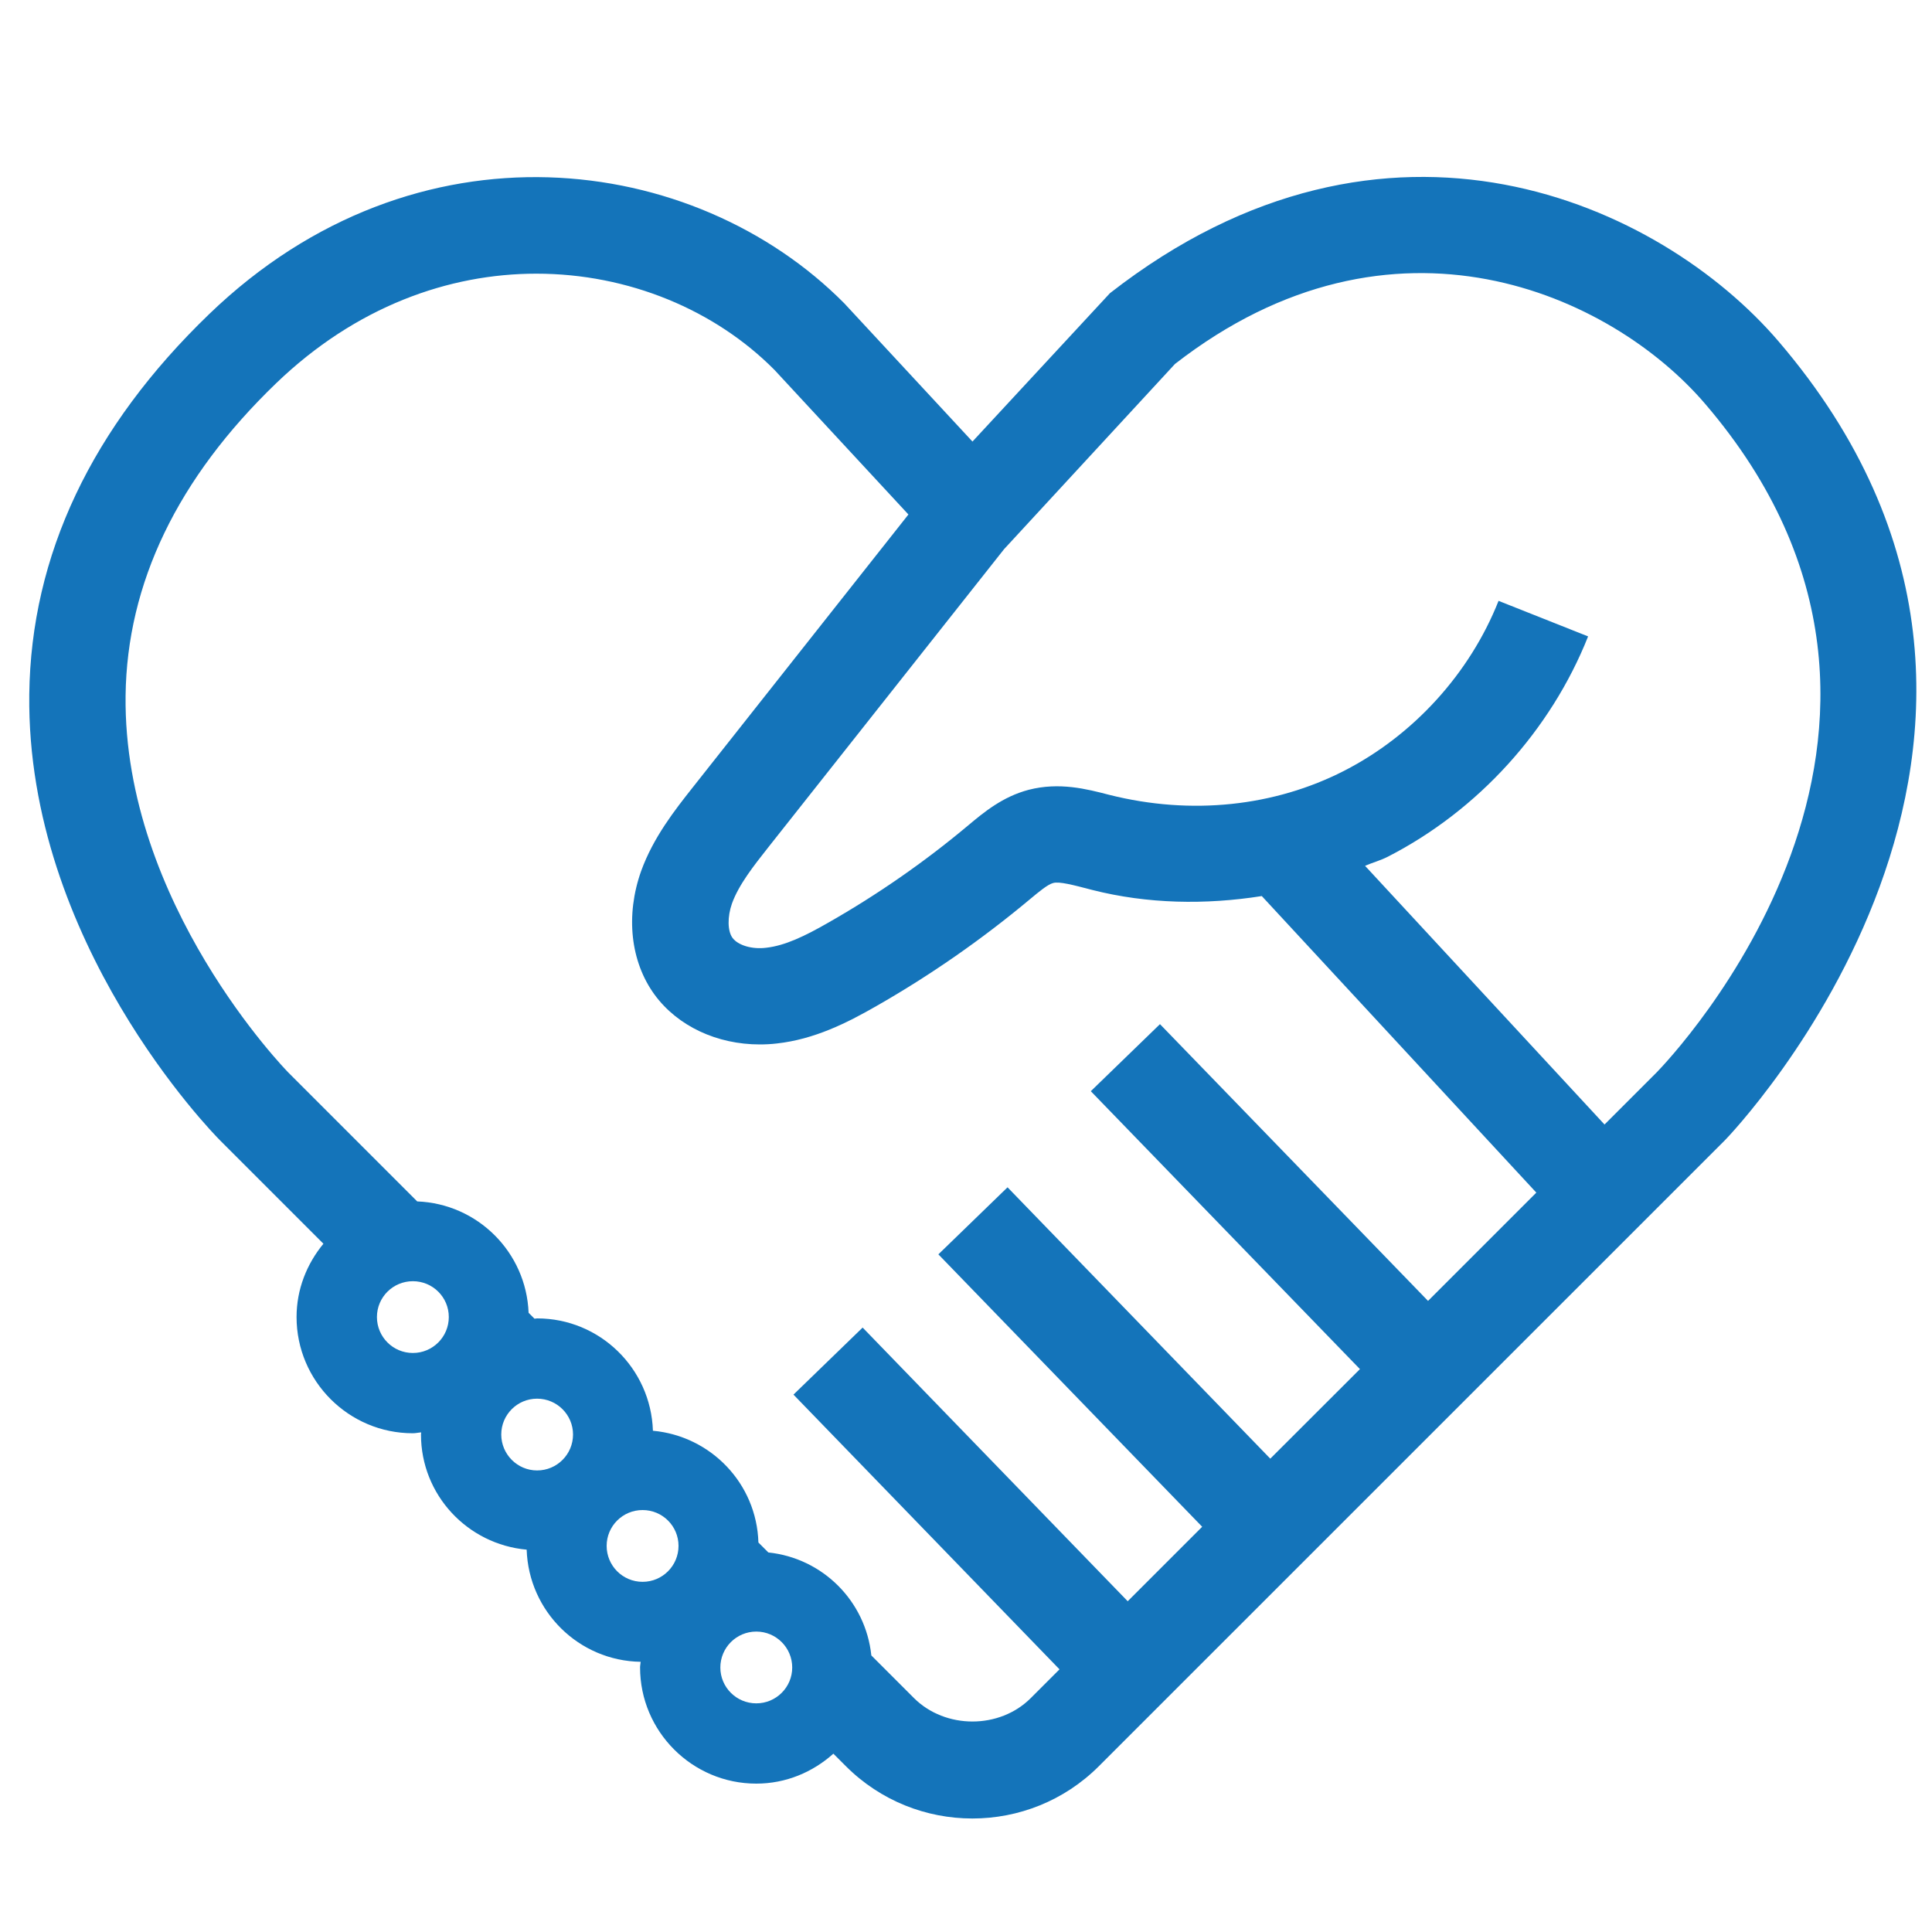
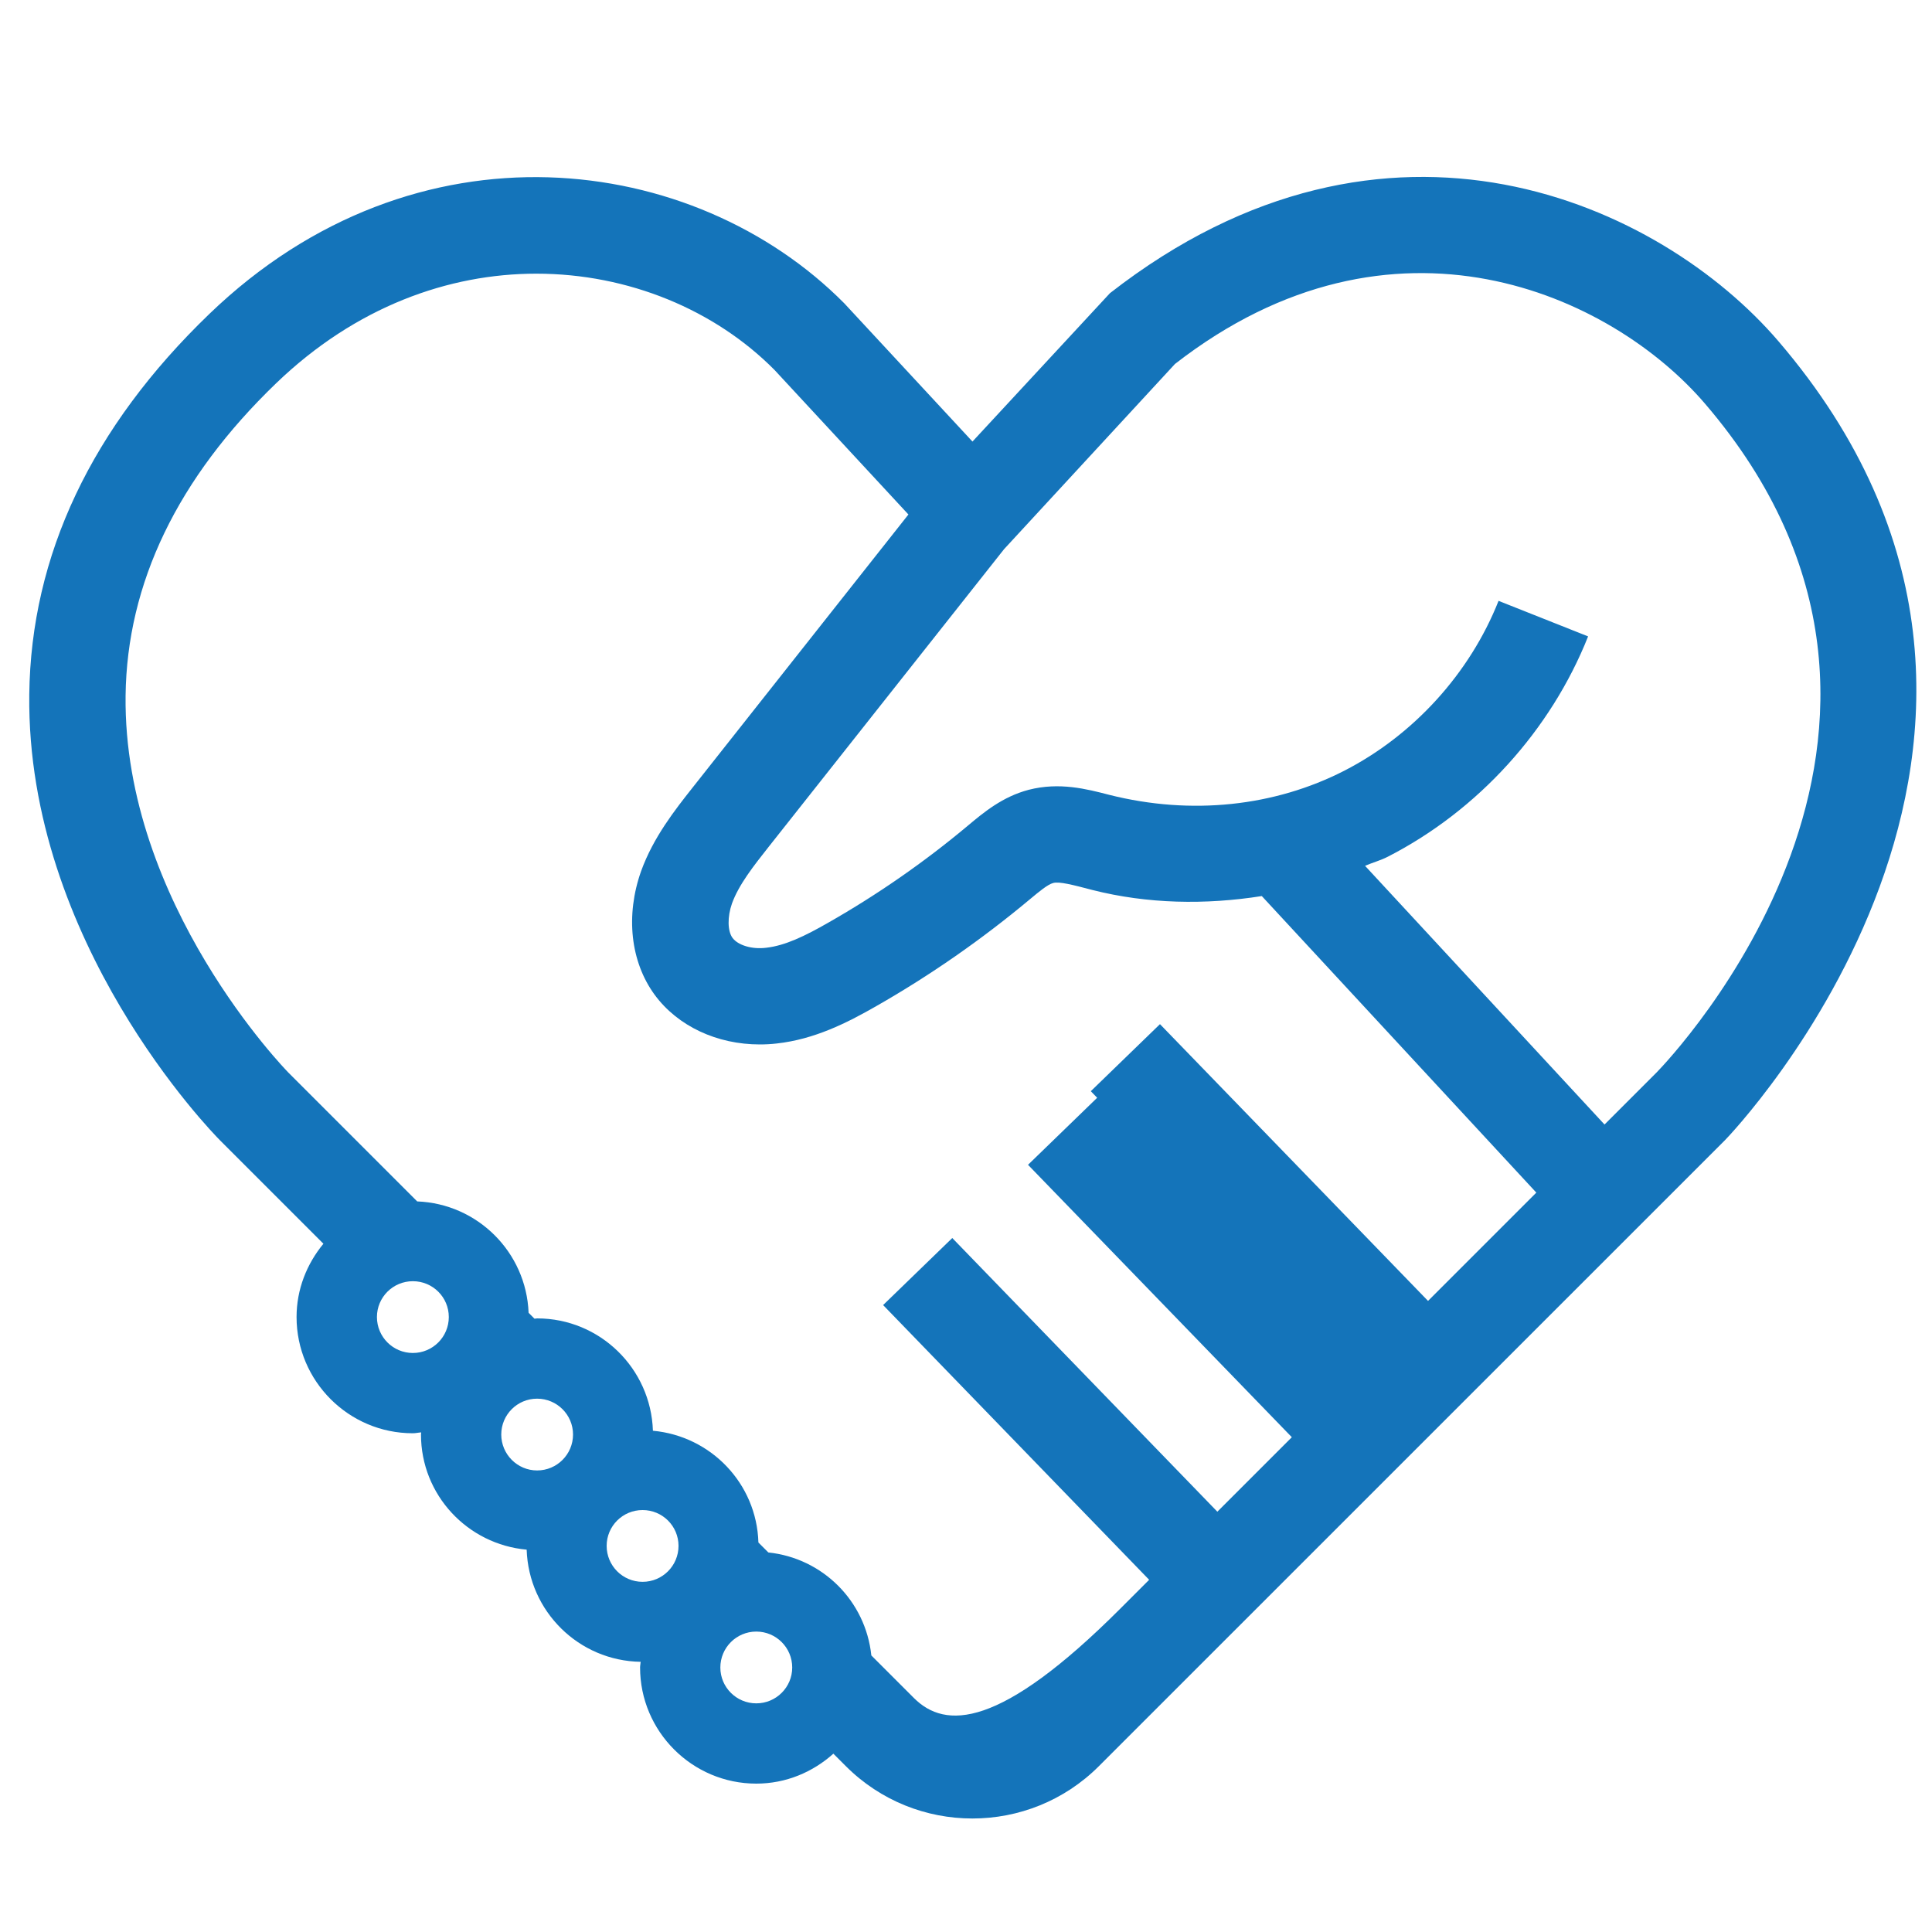
<svg xmlns="http://www.w3.org/2000/svg" version="1.1" id="Layer_1" x="0px" y="0px" viewBox="0 0 200 200" style="enable-background:new 0 0 200 200;" xml:space="preserve">
  <style type="text/css"> .st0{fill:#1474BA;} </style>
-   <path class="st0" d="M184.1,35.32c-12.17-14.2-40.46-27.39-69.2-4.97l-14.23,15.36L87.4,31.4c-15.5-15.64-44.32-19.51-65.72,1.09 C9.48,44.23,3.2,57.49,3.03,71.9c-0.3,25.62,18.92,45.32,19.76,46.16l10.69,10.69c-1.71,2.08-2.78,4.7-2.78,7.59 c0,6.63,5.4,12.03,12.03,12.03c0.3,0,0.57-0.07,0.87-0.09c0,0.07-0.02,0.14-0.02,0.22c0,6.26,4.82,11.37,10.94,11.92 c0.21,6.38,5.39,11.51,11.8,11.61c-0.01,0.19-0.06,0.38-0.06,0.58c0,6.63,5.4,12.03,12.03,12.03c3.07,0,5.85-1.19,7.98-3.1 l1.29,1.29c3.61,3.61,8.35,5.42,13.1,5.42s9.49-1.81,13.1-5.42l64.81-64.8C178.98,117.62,219.01,76.07,184.1,35.32z M39.02,136.34 c0-2.05,1.66-3.71,3.72-3.71s3.72,1.66,3.72,3.71s-1.66,3.72-3.72,3.72S39.02,138.39,39.02,136.34z M51.89,148.5 c0-2.05,1.66-3.71,3.71-3.71c2.05,0,3.72,1.66,3.72,3.71s-1.66,3.72-3.72,3.72C53.56,152.22,51.89,150.55,51.89,148.5z M62.8,160.03 c0-2.05,1.66-3.71,3.72-3.71s3.72,1.66,3.72,3.71s-1.66,3.72-3.72,3.72S62.8,162.08,62.8,160.03z M78.29,176.33 c-2.05,0-3.72-1.66-3.72-3.71c0-2.05,1.66-3.72,3.72-3.72s3.72,1.67,3.72,3.72C82.01,174.66,80.35,176.33,78.29,176.33z M94.61,175.78l-4.41-4.41c-0.59-5.63-5.03-10.07-10.66-10.66l-1.03-1.03c-0.18-6.1-4.91-11.02-10.92-11.57 c-0.21-6.45-5.49-11.63-11.99-11.63c-0.09,0-0.18,0.03-0.27,0.03l-0.61-0.61c-0.24-6.26-5.27-11.29-11.53-11.53l-13.34-13.34 c-0.17-0.17-17.1-17.51-16.85-39.01c0.14-11.64,5.38-22.52,15.58-32.34c8.26-7.95,17.88-11.35,26.94-11.35 c9.56,0,18.52,3.77,24.66,9.97l13.86,14.96L71.69,81.54c-1.8,2.28-4.05,5.12-5.32,8.63c-1.63,4.59-1.11,9.38,1.4,12.81 c2.39,3.25,6.45,5.14,10.88,5.14c0.58,0,1.18-0.03,1.77-0.1c3.87-0.43,7.23-2.11,10.28-3.86c5.59-3.19,10.92-6.89,15.99-11.13 c0.83-0.69,1.77-1.48,2.33-1.62c0.63-0.18,2.04,0.19,4.06,0.72c5.72,1.45,11.71,1.55,17.54,0.63l28.42,30.7l-11.21,11.21 l-27.75-28.65l-7.16,6.94l27.86,28.77L131.5,151l-27.2-28.09l-7.16,6.94l27.31,28.2l-7.71,7.71l-27.44-28.33l-7.16,6.94l27.54,28.44 l-2.97,2.97C103.48,179.02,97.86,179.02,94.61,175.78z M171.5,111.01l-5.4,5.4l-24.79-26.78c0.78-0.34,1.62-0.56,2.37-0.95 C153,83.9,160.54,75.6,164.4,65.88l-9.27-3.68c-2.97,7.5-8.8,13.91-15.98,17.59c-7.19,3.68-15.79,4.64-24.33,2.49 c-2.31-0.6-5.15-1.34-8.33-0.52c-2.7,0.71-4.64,2.32-6.33,3.74c-4.47,3.74-9.32,7.11-14.41,10.01c-2.44,1.4-4.48,2.38-6.43,2.6 c-1.48,0.19-2.93-0.26-3.49-1.02c-0.52-0.71-0.54-2.18-0.06-3.55c0.71-1.97,2.26-3.92,3.75-5.81l24.42-30.88l17.69-19.17 c22.61-17.59,45.23-7.17,54.89,4.13C205.44,75.56,172.86,109.61,171.5,111.01z" />
+   <path class="st0" d="M184.1,35.32c-12.17-14.2-40.46-27.39-69.2-4.97l-14.23,15.36L87.4,31.4c-15.5-15.64-44.32-19.51-65.72,1.09 C9.48,44.23,3.2,57.49,3.03,71.9c-0.3,25.62,18.92,45.32,19.76,46.16l10.69,10.69c-1.71,2.08-2.78,4.7-2.78,7.59 c0,6.63,5.4,12.03,12.03,12.03c0.3,0,0.57-0.07,0.87-0.09c0,0.07-0.02,0.14-0.02,0.22c0,6.26,4.82,11.37,10.94,11.92 c0.21,6.38,5.39,11.51,11.8,11.61c-0.01,0.19-0.06,0.38-0.06,0.58c0,6.63,5.4,12.03,12.03,12.03c3.07,0,5.85-1.19,7.98-3.1 l1.29,1.29c3.61,3.61,8.35,5.42,13.1,5.42s9.49-1.81,13.1-5.42l64.81-64.8C178.98,117.62,219.01,76.07,184.1,35.32z M39.02,136.34 c0-2.05,1.66-3.71,3.72-3.71s3.72,1.66,3.72,3.71s-1.66,3.72-3.72,3.72S39.02,138.39,39.02,136.34z M51.89,148.5 c0-2.05,1.66-3.71,3.71-3.71c2.05,0,3.72,1.66,3.72,3.71s-1.66,3.72-3.72,3.72C53.56,152.22,51.89,150.55,51.89,148.5z M62.8,160.03 c0-2.05,1.66-3.71,3.72-3.71s3.72,1.66,3.72,3.71s-1.66,3.72-3.72,3.72S62.8,162.08,62.8,160.03z M78.29,176.33 c-2.05,0-3.72-1.66-3.72-3.71c0-2.05,1.66-3.72,3.72-3.72s3.72,1.67,3.72,3.72C82.01,174.66,80.35,176.33,78.29,176.33z M94.61,175.78l-4.41-4.41c-0.59-5.63-5.03-10.07-10.66-10.66l-1.03-1.03c-0.18-6.1-4.91-11.02-10.92-11.57 c-0.21-6.45-5.49-11.63-11.99-11.63c-0.09,0-0.18,0.03-0.27,0.03l-0.61-0.61c-0.24-6.26-5.27-11.29-11.53-11.53l-13.34-13.34 c-0.17-0.17-17.1-17.51-16.85-39.01c0.14-11.64,5.38-22.52,15.58-32.34c8.26-7.95,17.88-11.35,26.94-11.35 c9.56,0,18.52,3.77,24.66,9.97l13.86,14.96L71.69,81.54c-1.8,2.28-4.05,5.12-5.32,8.63c-1.63,4.59-1.11,9.38,1.4,12.81 c2.39,3.25,6.45,5.14,10.88,5.14c0.58,0,1.18-0.03,1.77-0.1c3.87-0.43,7.23-2.11,10.28-3.86c5.59-3.19,10.92-6.89,15.99-11.13 c0.83-0.69,1.77-1.48,2.33-1.62c0.63-0.18,2.04,0.19,4.06,0.72c5.72,1.45,11.71,1.55,17.54,0.63l28.42,30.7l-11.21,11.21 l-27.75-28.65l-7.16,6.94l27.86,28.77l-27.2-28.09l-7.16,6.94l27.31,28.2l-7.71,7.71l-27.44-28.33l-7.16,6.94l27.54,28.44 l-2.97,2.97C103.48,179.02,97.86,179.02,94.61,175.78z M171.5,111.01l-5.4,5.4l-24.79-26.78c0.78-0.34,1.62-0.56,2.37-0.95 C153,83.9,160.54,75.6,164.4,65.88l-9.27-3.68c-2.97,7.5-8.8,13.91-15.98,17.59c-7.19,3.68-15.79,4.64-24.33,2.49 c-2.31-0.6-5.15-1.34-8.33-0.52c-2.7,0.71-4.64,2.32-6.33,3.74c-4.47,3.74-9.32,7.11-14.41,10.01c-2.44,1.4-4.48,2.38-6.43,2.6 c-1.48,0.19-2.93-0.26-3.49-1.02c-0.52-0.71-0.54-2.18-0.06-3.55c0.71-1.97,2.26-3.92,3.75-5.81l24.42-30.88l17.69-19.17 c22.61-17.59,45.23-7.17,54.89,4.13C205.44,75.56,172.86,109.61,171.5,111.01z" />
</svg>